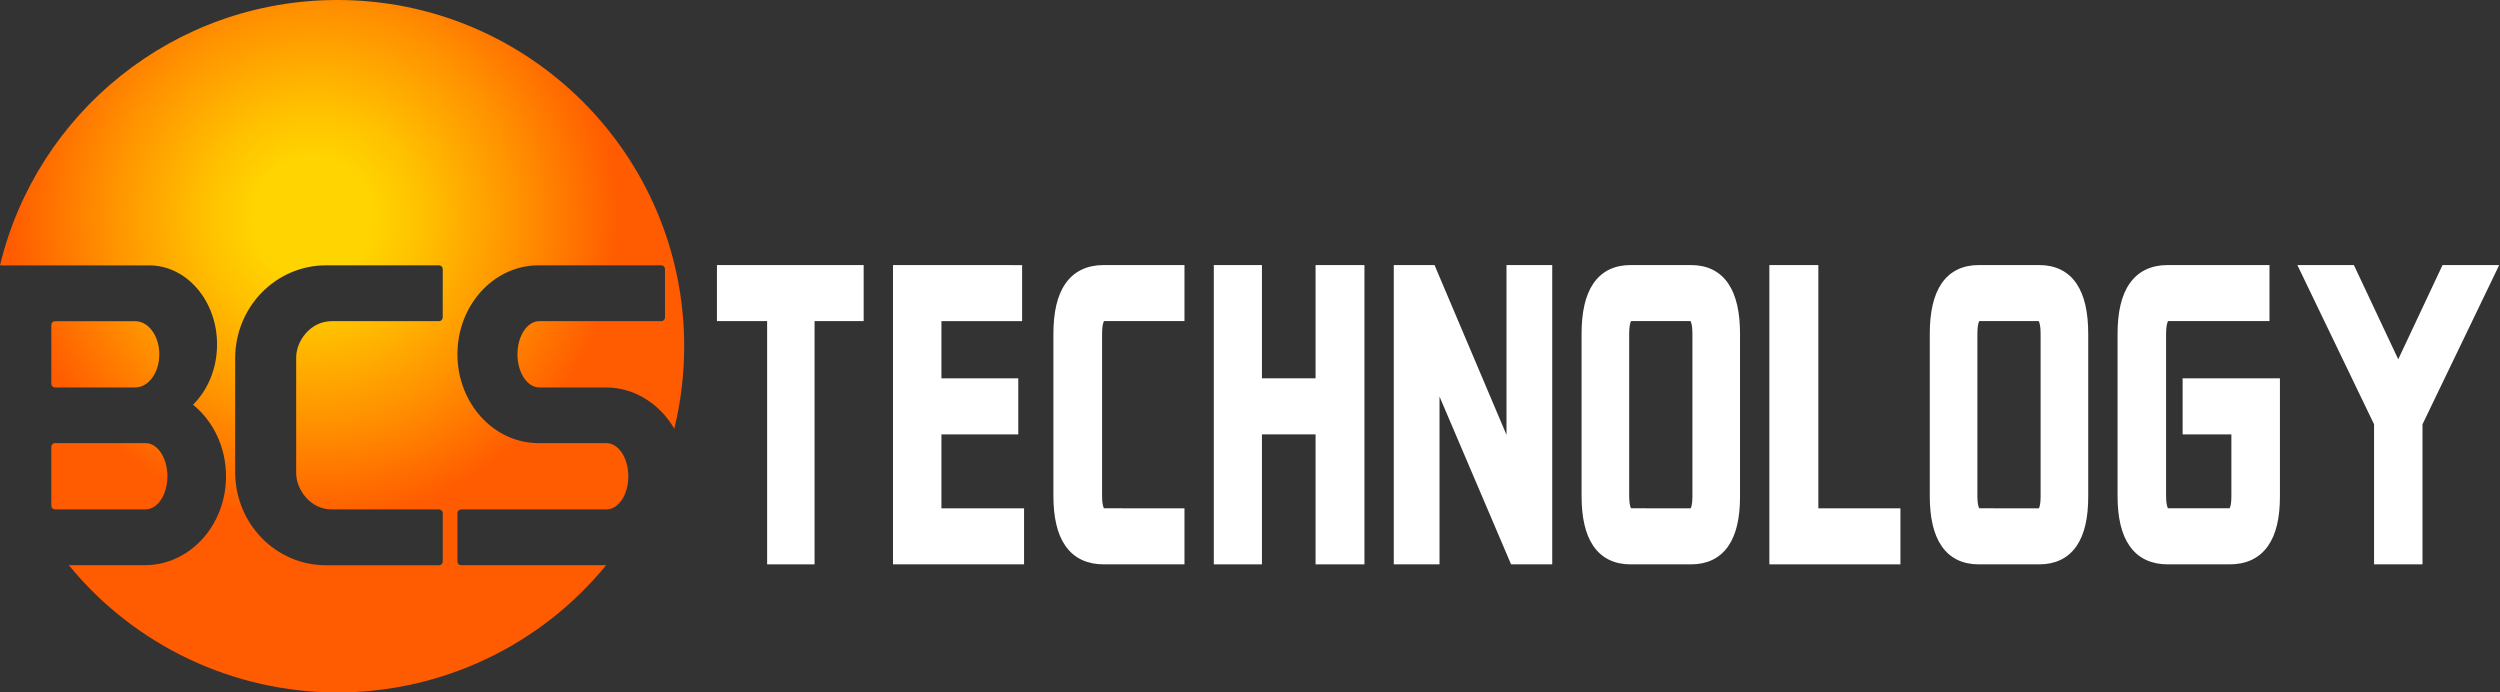
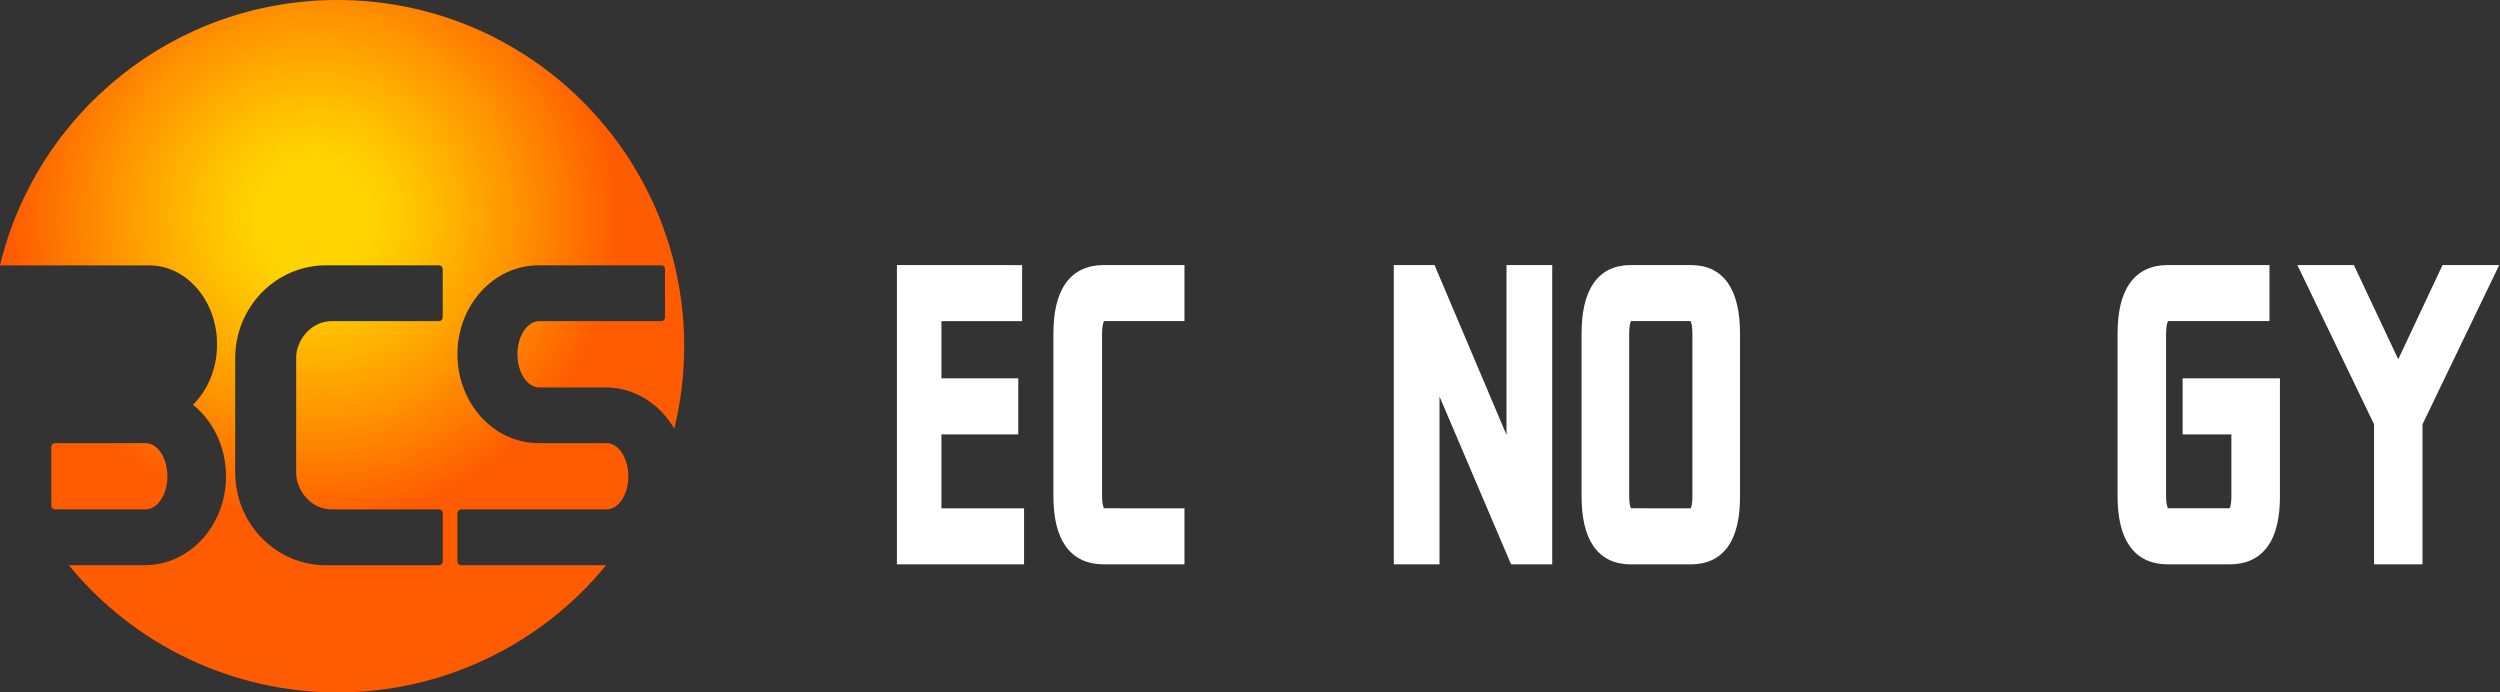
<svg xmlns="http://www.w3.org/2000/svg" width="639" height="177" viewBox="0 0 639 177" fill="none">
  <rect x="0" y="0" width="639" height="177" fill="#333333" stroke="none" />
-   <path d="M185 68.5H184V69.513V80.307V81.321H185H196.83V142.486V143.5H197.83H206.45H207.45V142.486V81.321H219H220V80.307V69.513V68.5H219H185Z" fill="white" stroke="white" stroke-width="1.5" />
-   <path d="M260.5 69.524V68.51H259.5L230 68.5H229V69.513V142.486V143.5H230H260H261V142.486V131.693V130.679H260H239.88V110.277H258.52H259.52V109.264V98.47V97.456H258.52H239.88V81.331H259.5H260.5V80.318V69.524Z" fill="white" stroke="white" stroke-width="1.5" />
+   <path d="M260.5 69.524V68.51H259.5L230 68.5V69.513V142.486V143.5H230H260H261V142.486V131.693V130.679H260H239.88V110.277H258.52H259.52V109.264V98.47V97.456H258.52H239.88V81.331H259.5H260.5V80.318V69.524Z" fill="white" stroke="white" stroke-width="1.5" />
  <path d="M302 131.693V130.679H301L282.13 130.669C281.96 130.669 281.86 130.628 281.77 130.557C281.67 130.486 281.53 130.334 281.4 130.041C281.13 129.412 280.94 128.358 280.94 126.757V85.335C280.94 83.703 281.13 82.618 281.4 81.98C281.54 81.665 281.68 81.513 281.78 81.432C281.86 81.362 281.97 81.321 282.13 81.321H301H302V80.307V69.513V68.5H301H282.13C278.15 68.5 275.04 69.929 272.97 72.878C270.94 75.767 270 79.973 270 85.335V126.757C270 132.088 270.94 136.274 272.97 139.142C275.04 142.081 278.16 143.5 282.13 143.5H301H302V142.486V131.693Z" fill="white" stroke="white" stroke-width="1.5" />
-   <path d="M320.8 143.5H321.8V142.486V110.277H337.01V142.486V143.5H338.01H347H348V142.486V69.513V68.5H347H338.01H337.01V69.513V97.446H321.8V69.513V68.5H320.8H312H311V69.513V142.486V143.5H312H320.8Z" fill="white" stroke="white" stroke-width="1.5" />
  <path d="M386.81 68.5H385.81V69.513V114.838L366.43 69.118L366.17 68.5H365.51H358H357V69.513V142.486V143.5H358H366.19H367.19V142.486V97.689L386.47 142.892L386.73 143.5H387.39H395H396V142.486V69.513V68.5H395H386.81Z" fill="white" stroke="white" stroke-width="1.5" />
  <path d="M444 85.335C444 79.983 443.09 75.777 441.12 72.888C439.11 69.939 436.08 68.5 432.21 68.5H416.79C412.92 68.5 409.89 69.939 407.88 72.888C405.91 75.777 405 79.983 405 85.335V126.757C405 132.088 405.91 136.264 407.88 139.132C409.89 142.071 412.92 143.5 416.79 143.5H432.21C436.07 143.5 439.1 142.091 441.12 139.182C443.09 136.345 444 132.209 444 126.939V85.335ZM415.67 85.335C415.67 83.703 415.85 82.608 416.12 81.97C416.25 81.655 416.38 81.493 416.48 81.422C416.56 81.362 416.65 81.321 416.79 81.321H432.21C432.35 81.321 432.44 81.362 432.52 81.422C432.62 81.503 432.75 81.655 432.88 81.97C433.15 82.618 433.33 83.703 433.33 85.335V126.939C433.33 128.48 433.15 129.493 432.89 130.081C432.76 130.365 432.63 130.507 432.54 130.578C432.46 130.639 432.37 130.679 432.21 130.679L416.79 130.669C416.65 130.669 416.55 130.628 416.47 130.568C416.38 130.497 416.25 130.355 416.12 130.051C415.85 129.422 415.67 128.358 415.67 126.757V85.335Z" fill="white" stroke="white" stroke-width="1.5" />
-   <path d="M454 68.5H453V69.513V142.486V143.5H454H484H485V142.486V131.693V130.679H484H464.02V69.513V68.5H463.02H454Z" fill="white" stroke="white" stroke-width="1.5" />
-   <path d="M533 85.335C533 79.983 532.09 75.777 530.12 72.888C528.11 69.939 525.08 68.5 521.21 68.5H505.79C501.92 68.5 498.89 69.939 496.88 72.888C494.91 75.777 494 79.983 494 85.335V126.757C494 132.088 494.91 136.264 496.88 139.132C498.89 142.071 501.92 143.5 505.79 143.5H521.21C525.08 143.5 528.1 142.091 530.12 139.182C532.09 136.345 533 132.209 533 126.939V85.335ZM504.67 85.335C504.67 83.703 504.85 82.608 505.12 81.97C505.25 81.655 505.38 81.493 505.48 81.422C505.56 81.362 505.65 81.321 505.79 81.321H521.21C521.35 81.321 521.44 81.362 521.52 81.422C521.62 81.503 521.75 81.655 521.88 81.97C522.15 82.618 522.33 83.703 522.33 85.335V126.939C522.33 128.48 522.15 129.493 521.89 130.081C521.76 130.365 521.63 130.507 521.54 130.578C521.46 130.639 521.37 130.679 521.21 130.679L505.79 130.669C505.65 130.669 505.55 130.628 505.47 130.568C505.38 130.497 505.25 130.355 505.12 130.051C504.85 129.422 504.67 128.358 504.67 126.757V85.335Z" fill="white" stroke="white" stroke-width="1.5" />
  <path d="M559.63 97.446H558.63V98.46V109.264V110.277H559.63H571.09V126.939C571.09 128.47 570.91 129.483 570.64 130.071C570.51 130.355 570.38 130.497 570.28 130.568C570.2 130.628 570.09 130.669 569.91 130.669H554.08C553.92 130.669 553.81 130.628 553.73 130.568C553.63 130.486 553.49 130.334 553.36 130.041C553.09 129.412 552.9 128.358 552.9 126.757V85.335C552.91 83.703 553.09 82.618 553.37 81.97C553.5 81.665 553.64 81.503 553.74 81.432C553.82 81.362 553.92 81.321 554.08 81.321H578.33H579.33V80.307V69.513V68.5H578.33H554.08C550.12 68.5 547.02 69.929 544.96 72.878C542.93 75.767 542 79.973 542 85.335V126.757C542 132.088 542.93 136.274 544.96 139.142C547.02 142.081 550.13 143.5 554.08 143.5H569.91C573.87 143.5 576.97 142.091 579.04 139.182C581.07 136.345 582 132.189 582 126.909V98.46V97.446H581H559.63Z" fill="white" stroke="white" stroke-width="1.5" />
  <path d="M601.45 69.078L601.18 68.5H600.55H590H588.4L589.1 69.96L607.56 108.28V142.486V143.5H608.56H617.44H618.44V142.486V108.28L636.9 69.96L637.6 68.5H636H625.42H624.79L624.52 69.078L612.99 93.595L601.45 69.078Z" fill="white" stroke="white" stroke-width="1.5" />
-   <path d="M14.07 99.03H34.57C37.97 99.03 40.72 95.24 40.72 90.56C40.72 85.89 37.96 82.1 34.57 82.1H14.07C13.82 82.1 13.57 82.2 13.4 82.38C13.22 82.56 13.12 82.8 13.12 83.05V98.06C13.11 98.19 13.14 98.31 13.18 98.43C13.23 98.55 13.3 98.66 13.39 98.75C13.48 98.84 13.58 98.91 13.7 98.96C13.81 99.01 13.94 99.03 14.06 99.03H14.07Z" fill="url(#paint0_radial_201_21)" />
  <path d="M13.12 129.25C13.12 129.37 13.14 129.5 13.19 129.61C13.23 129.73 13.3 129.83 13.39 129.92C13.48 130.01 13.59 130.08 13.7 130.13C13.82 130.17 13.94 130.2 14.06 130.2H37.21C40.29 130.2 42.79 126.41 42.79 121.74C42.79 117.06 40.29 113.26 37.21 113.26H14.07C13.82 113.26 13.57 113.36 13.39 113.54C13.22 113.72 13.12 113.96 13.12 114.21V129.25Z" fill="url(#paint1_radial_201_21)" />
  <path d="M169.02 82.09H137.84C134.76 82.09 132.26 85.88 132.26 90.55C132.26 95.22 134.76 99.03 137.84 99.03H154.84C162.19 99.03 168.67 103.24 172.35 109.58C174.03 102.68 174.88 95.6 174.88 88.5C174.88 39.63 135.19 0 86.23 0C44.39 0 9.33 28.92 0 67.83H0.02H38.13C47.71 67.83 55.48 76.88 55.48 88.02C55.48 94.2 53.1 99.72 49.35 103.43V103.46C54.45 107.59 57.77 114.25 57.77 121.74C57.77 134.29 48.49 144.46 37.04 144.46H17.61V144.48C25.92 154.64 36.39 162.83 48.27 168.45C60.14 174.07 73.12 176.99 86.26 176.99C99.41 176.99 112.39 174.07 124.26 168.45C136.13 162.83 146.61 154.64 154.92 144.48V144.46H117.88C117.75 144.46 117.63 144.44 117.51 144.39C117.4 144.34 117.29 144.28 117.2 144.19C117.11 144.1 117.04 143.99 117 143.88C116.95 143.76 116.92 143.64 116.92 143.52V131.16C116.92 130.91 117.02 130.67 117.2 130.49C117.38 130.31 117.62 130.21 117.88 130.21H155.02C158.1 130.21 160.6 126.42 160.6 121.75C160.6 117.07 158.1 113.26 155.02 113.26H137.65C126.21 113.26 116.92 103.09 116.92 90.54C116.92 77.99 126.2 67.82 137.65 67.82H169.02C169.14 67.82 169.27 67.84 169.38 67.89C169.5 67.94 169.6 68.01 169.69 68.1C169.78 68.19 169.85 68.29 169.9 68.41C169.94 68.52 169.97 68.65 169.97 68.77V81.12C169.97 81.25 169.94 81.37 169.9 81.49C169.85 81.61 169.78 81.71 169.69 81.8C169.6 81.89 169.5 81.97 169.38 82.01C169.27 82.06 169.14 82.09 169.02 82.09ZM113.16 81.12C113.16 81.38 113.05 81.62 112.87 81.81C112.69 81.99 112.44 82.09 112.18 82.09H84.77C79.38 82.09 75.7 87.1 75.7 91.39V120.9C75.7 125.19 79.37 130.21 84.77 130.21H112.19C112.45 130.21 112.7 130.31 112.88 130.49C113.06 130.67 113.17 130.92 113.17 131.18V143.51C113.17 143.77 113.06 144.01 112.88 144.19C112.7 144.38 112.45 144.48 112.19 144.48H83.32C70.5 144.48 60.11 133.84 60.11 120.7V91.6C60.11 78.46 70.5 67.82 83.32 67.82H112.2C112.45 67.82 112.7 67.92 112.88 68.11C113.07 68.29 113.17 68.54 113.17 68.79L113.16 81.12Z" fill="url(#paint2_radial_201_21)" />
  <defs>
    <radialGradient id="paint0_radial_201_21" cx="0" cy="0" r="1" gradientUnits="userSpaceOnUse" gradientTransform="translate(80.243 55.664) scale(125.838 125.621)">
      <stop offset="0.12" stop-color="#FFD400" />
      <stop offset="0.22" stop-color="#FFC100" />
      <stop offset="0.42" stop-color="#FF9100" />
      <stop offset="0.62" stop-color="#FF5B00" />
    </radialGradient>
    <radialGradient id="paint1_radial_201_21" cx="0" cy="0" r="1" gradientUnits="userSpaceOnUse" gradientTransform="translate(80.242 55.664) scale(125.838 125.621)">
      <stop offset="0.12" stop-color="#FFD400" />
      <stop offset="0.22" stop-color="#FFC100" />
      <stop offset="0.42" stop-color="#FF9100" />
      <stop offset="0.62" stop-color="#FF5B00" />
    </radialGradient>
    <radialGradient id="paint2_radial_201_21" cx="0" cy="0" r="1" gradientUnits="userSpaceOnUse" gradientTransform="translate(80.242 55.664) scale(125.838 125.621)">
      <stop offset="0.12" stop-color="#FFD400" />
      <stop offset="0.22" stop-color="#FFC100" />
      <stop offset="0.42" stop-color="#FF9100" />
      <stop offset="0.62" stop-color="#FF5B00" />
    </radialGradient>
  </defs>
</svg>